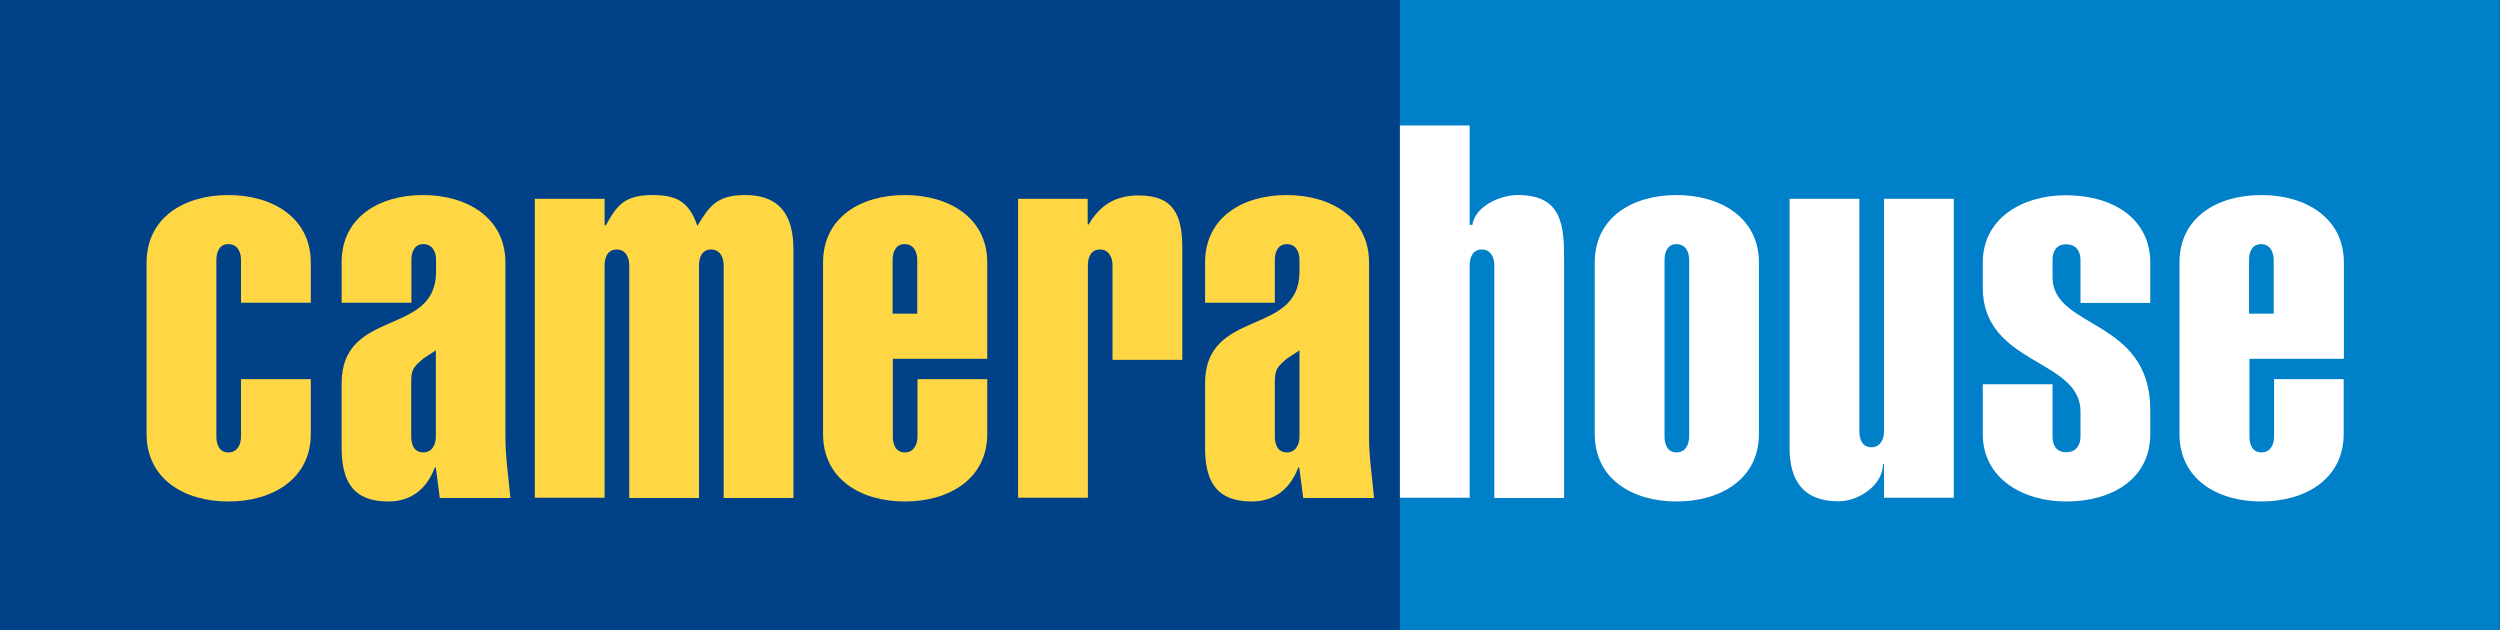
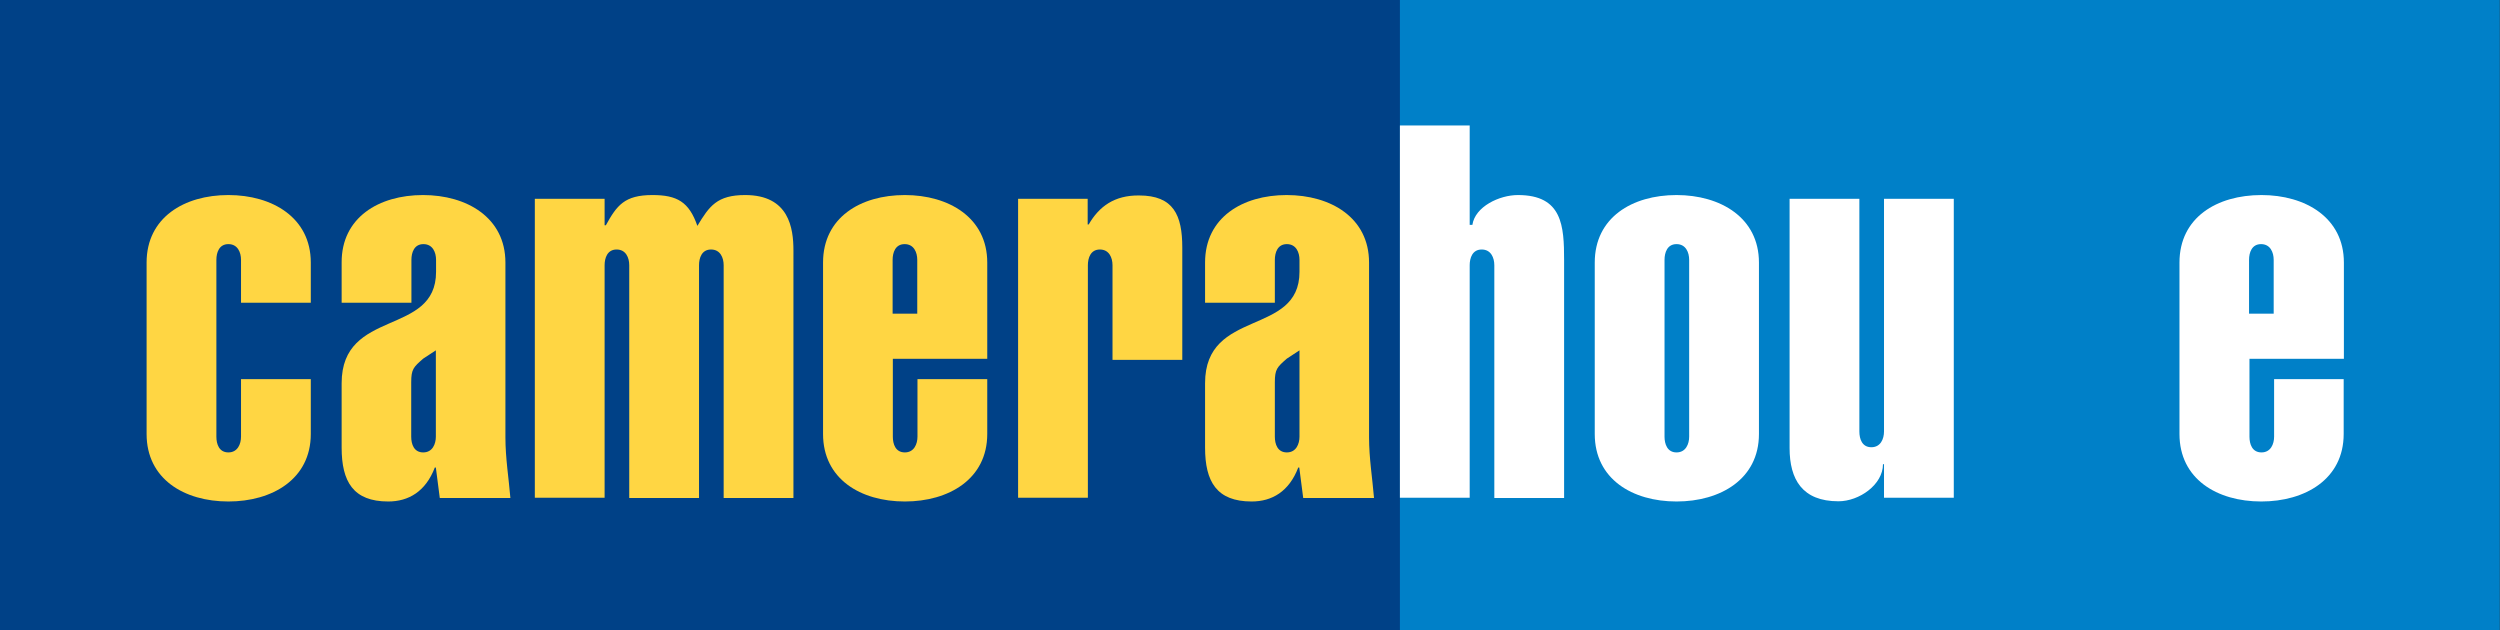
<svg xmlns="http://www.w3.org/2000/svg" version="1.1" id="Layer_1" x="0px" y="0px" viewBox="0 0 1207.4 304.5" style="enable-background:new 0 0 1207.4 304.5;" xml:space="preserve">
  <rect x="0" y="0" width="1207.4" height="304.5" fill="#333333" stroke="none" />
  <style type="text/css">
	.st0{fill:#004187;}
	.st1{fill:#0080C8;}
	.st2{fill:#FFD643;}
	.st3{fill:#FFFFFF;}
</style>
  <g>
    <polygon class="st0" points="-0.1,-0.1 -0.1,304.5 397.7,304.5 399.2,304.5 839.4,304.5 839.4,-0.1  " />
    <rect x="676.1" y="-0.1" class="st1" width="531.2" height="304.6" />
    <path class="st2" d="M70.8,126.8v82.8c0,21.7,18.1,32.6,39.5,32.6c21.2,0,39.8-10.8,39.8-32.6v-26.5h-33.7v27.8   c0,3.5-1.6,7.6-6.1,7.6s-5.8-4-5.8-7.6v-85.4c0-3.5,1.3-7.6,5.8-7.6s6.1,4,6.1,7.6v20.7h33.7v-19.4c0-21.7-18.6-32.6-39.8-32.6   C88.9,94.2,70.8,105.1,70.8,126.8" />
    <path class="st2" d="M198.6,210.9v-26.3c0-6.3,1.1-7.3,5.8-11.4l6.1-4v41.7c0,3.5-1.6,7.6-6.1,7.6S198.6,214.5,198.6,210.9    M165,126.8v19.4h33.7v-20.7c0-3.5,1.3-7.6,5.8-7.6c4.5,0,6.1,4,6.1,7.6v5.8c0,31.3-45.6,17.4-45.6,53.8v31.1   c0,16.4,5.6,26,22.5,26c9.8,0,18.1-4.8,22.5-16.4h0.5l1.9,14.7h34.1c-0.8-9.6-2.4-19.2-2.4-29.3v-84.4c0-21.7-18.6-32.6-39.8-32.6   C182.9,94.2,164.9,105.1,165,126.8" />
    <path class="st2" d="M336.8,109.1c-4-11.6-9.8-14.9-21.7-14.9c-13.5,0-17.2,5-22.5,14.6H292V96h-33.7v144.4H292V128.1   c0-3.5,1.3-7.6,5.8-7.6s6.1,4,6.1,7.6v112.4h33.7V128.1c0-3.5,1.3-7.6,5.8-7.6s6.1,4,6.1,7.6v112.4h33.7V121   c0-10.8-2.1-26.8-23.3-26.8C346.3,94.2,342.6,99.5,336.8,109.1" />
    <path class="st2" d="M431.1,125.5c0-3.5,1.3-7.6,5.8-7.6s6.1,4,6.1,7.6v26h-11.9V125.5 M397.5,126.8v82.8   c0,21.7,18.1,32.6,39.5,32.6c21.2,0,39.8-10.8,39.8-32.6v-26.5h-33.7v27.8c0,3.5-1.6,7.6-6.1,7.6s-5.8-4-5.8-7.6v-37.6h45.6v-46.5   c0-21.7-18.6-32.6-39.8-32.6C415.5,94.2,397.5,105.1,397.5,126.8" />
    <path class="st2" d="M525.8,108.4h-0.5V96h-33.6v144.4h33.7V128.1c0-3.5,1.3-7.6,5.8-7.6s6.1,4,6.1,7.6v45.7h33.7v-54.2   c0-15.7-4.2-25.2-20.9-25.2C538.3,94.3,530.9,99.6,525.8,108.4" />
    <path class="st2" d="M615.7,210.9v-26.3c0-6.3,1.1-7.3,5.8-11.4l6.1-4v41.7c0,3.5-1.6,7.6-6.1,7.6S615.7,214.5,615.7,210.9    M582,126.8v19.4h33.7v-20.7c0-3.5,1.3-7.6,5.8-7.6s6.1,4,6.1,7.6v5.8c0,31.3-45.6,17.4-45.6,53.8v31.1c0,16.4,5.6,26,22.5,26   c9.8,0,18.1-4.8,22.5-16.4h0.5l1.9,14.7h34.2c-0.8-9.6-2.4-19.2-2.4-29.3v-84.4c0-21.7-18.5-32.6-39.8-32.6   C600,94.2,582,105.1,582,126.8" />
    <path class="st3" d="M676.1,60.6v179.8h33.7V128.1c0-3.5,1.3-7.6,5.8-7.6s6.1,4,6.1,7.6v112.4h33.7V125.8   c0-16.7-0.8-31.6-22.3-31.6c-9,0-20.7,5.6-22,14.4h-1.3v-48H676.1" />
    <path class="st3" d="M803.9,210.9v-85.4c0-3.5,1.3-7.6,5.8-7.6c4.5,0,6.1,4,6.1,7.6v85.4c0,3.5-1.6,7.6-6.1,7.6   C805.2,218.5,803.9,214.4,803.9,210.9 M770.2,126.8v82.8c0,21.7,18.1,32.6,39.5,32.6c21.2,0,39.8-10.8,39.8-32.6v-82.8   c0-21.7-18.6-32.6-39.8-32.6C788.2,94.2,770.2,105.1,770.2,126.8" />
    <path class="st3" d="M909.9,96v112.4c0,3.5-1.6,7.6-6.1,7.6s-5.8-4-5.8-7.6V96h-33.7v120.4c0,15.1,6.1,25.7,23.6,25.7   c10,0,21.5-8,21.5-17.9h0.5v16.2h33.7V96H909.9" />
-     <path class="st3" d="M957.6,126.8v12.1c0,37.4,47.2,34.3,47.2,59.8v12.1c0,3.5-1.6,7.6-6.9,7.6c-5.3,0-6.6-4-6.6-7.6v-25.2h-33.7   v24c0,21.7,19.6,32.6,40.3,32.6c22,0,40.6-10.8,40.6-32.6V198c0-44.4-47.2-38.9-47.2-64.1v-8.3c0-3.5,1.3-7.6,6.6-7.6   s6.9,4,6.9,7.6v20.7h33.7v-19.4c0-21.7-18.6-32.6-40.6-32.6C977.2,94.2,957.6,105.1,957.6,126.8" />
    <path class="st3" d="M1086.2,125.5c0-3.5,1.3-7.6,5.8-7.6c4.5,0,6.1,4,6.1,7.6v26h-11.9V125.5 M1052.6,126.8v82.8   c0,21.7,18.1,32.6,39.5,32.6c21.2,0,39.8-10.8,39.8-32.6v-26.5h-33.6v27.8c0,3.5-1.6,7.6-6.1,7.6s-5.8-4-5.8-7.6v-37.6h45.6v-46.5   c0-21.7-18.6-32.6-39.8-32.6C1070.6,94.2,1052.6,105.1,1052.6,126.8" />
  </g>
</svg>